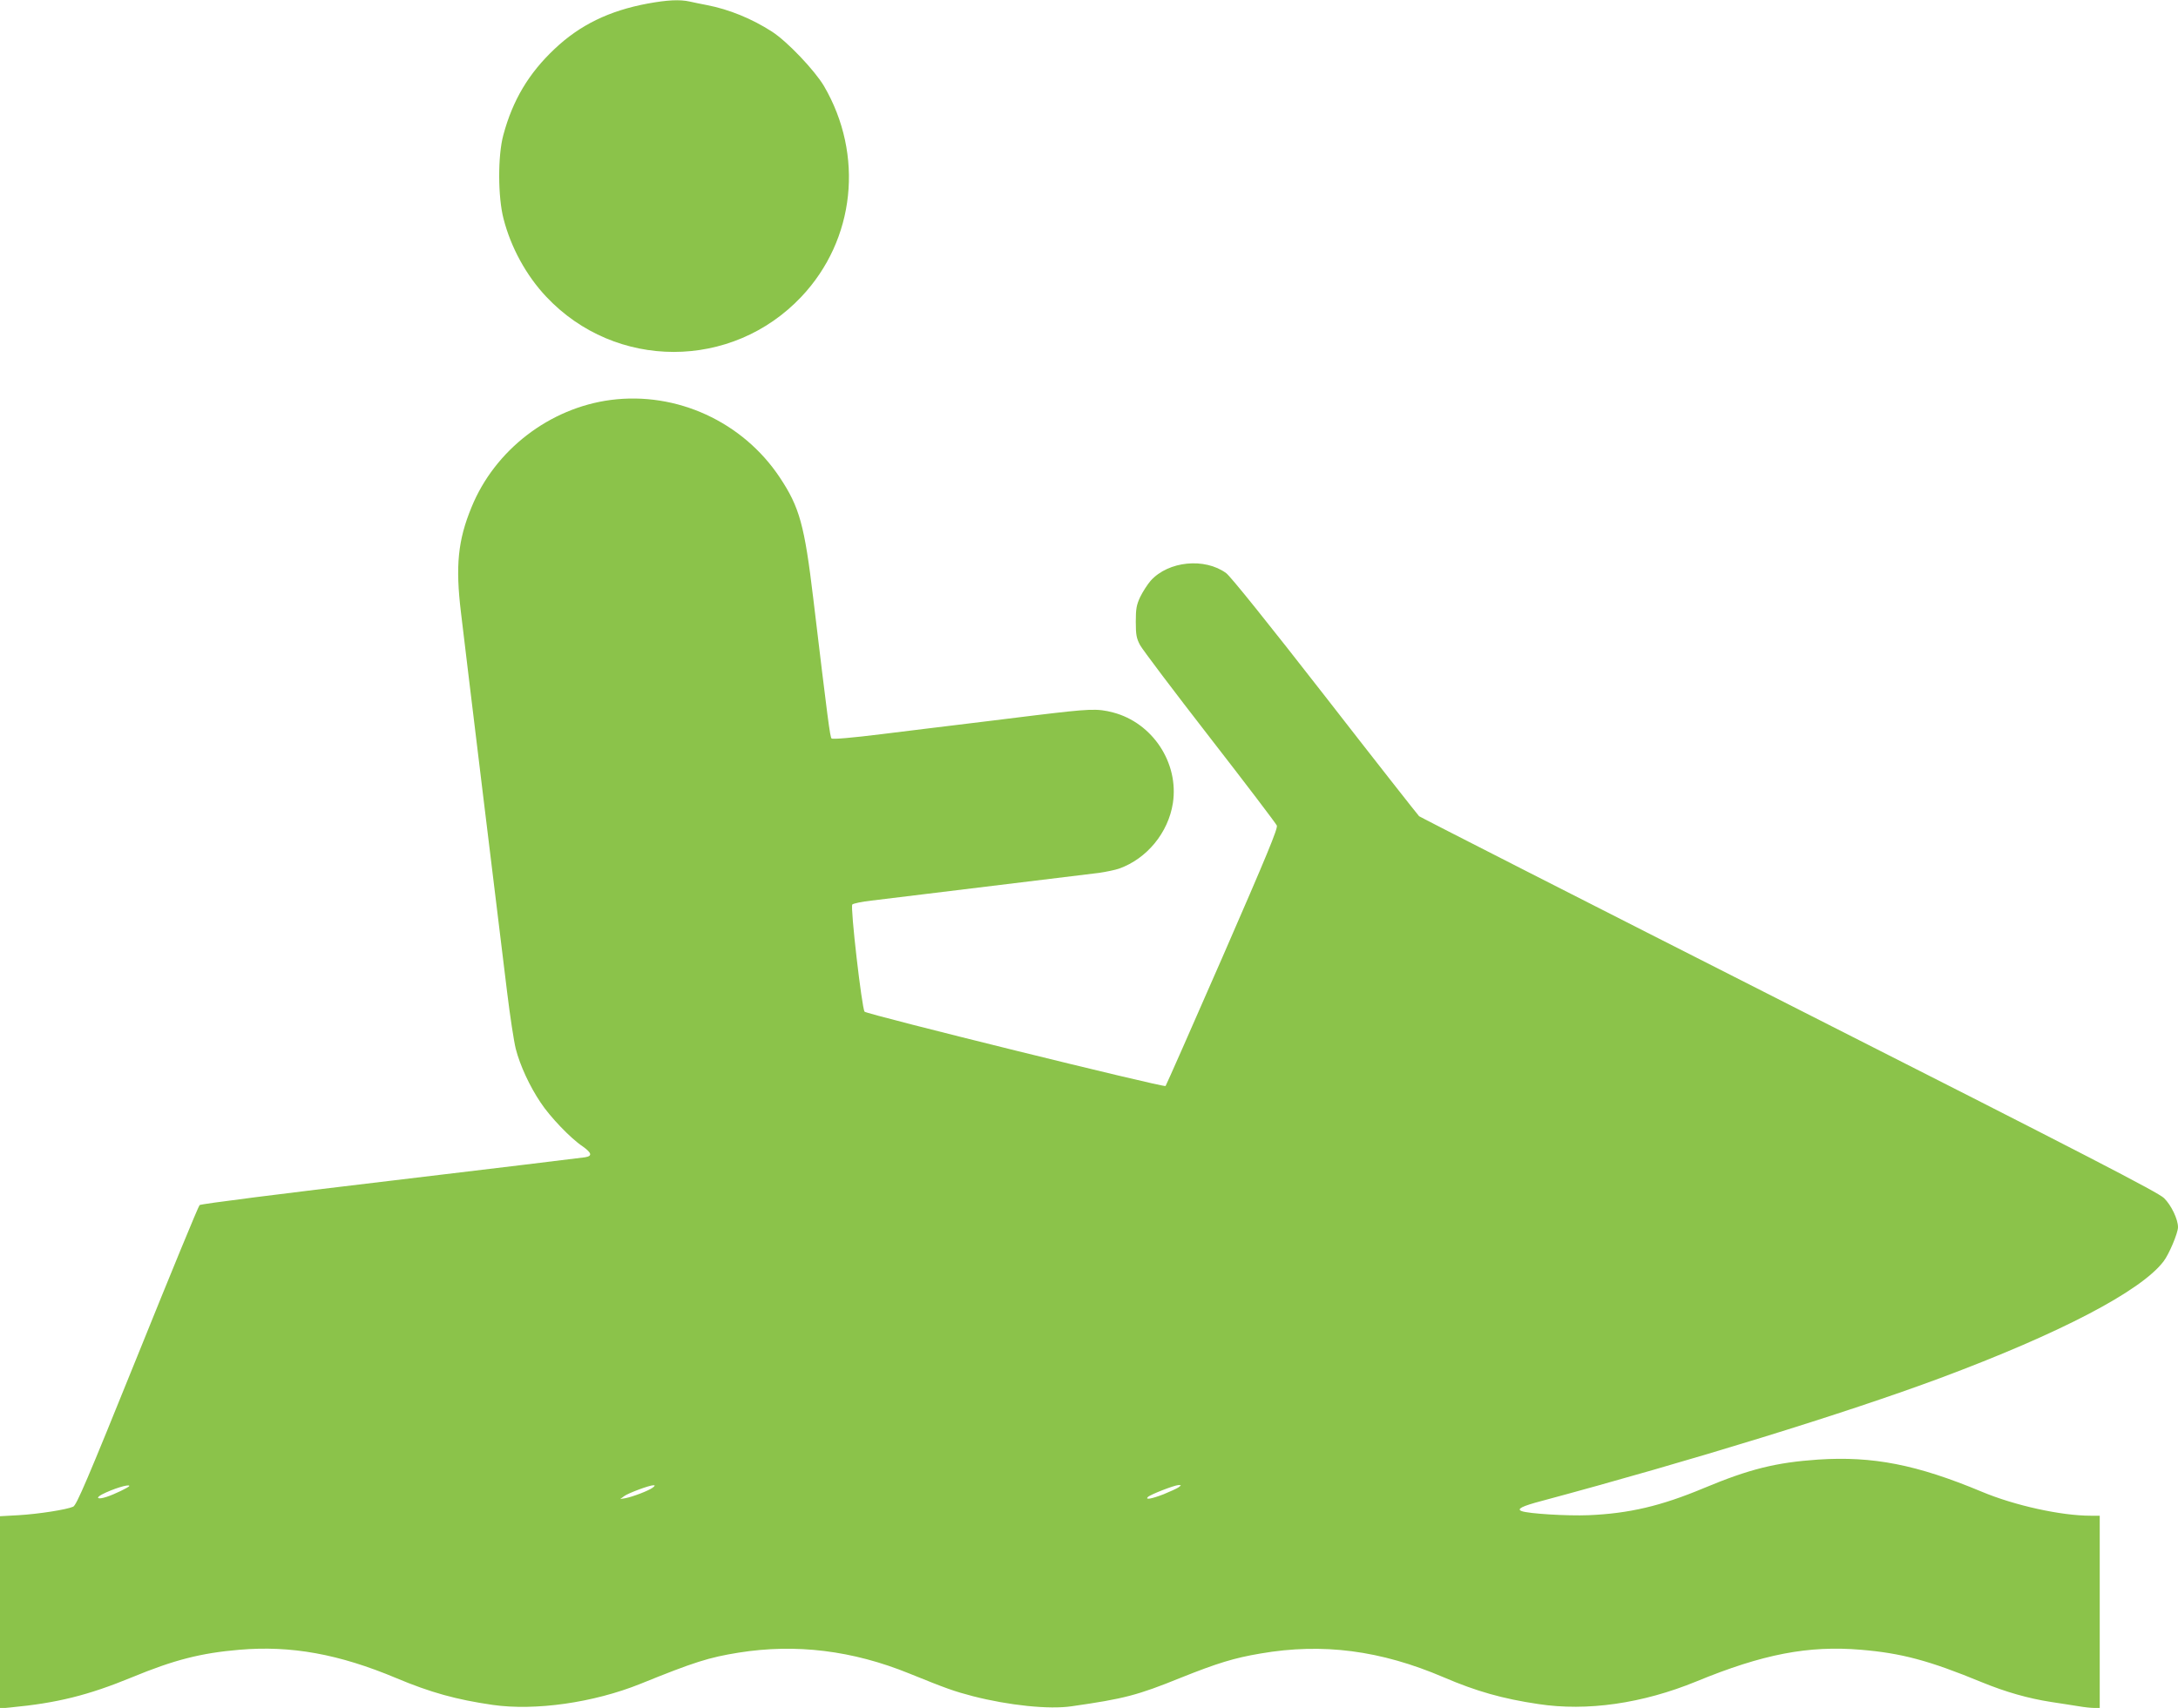
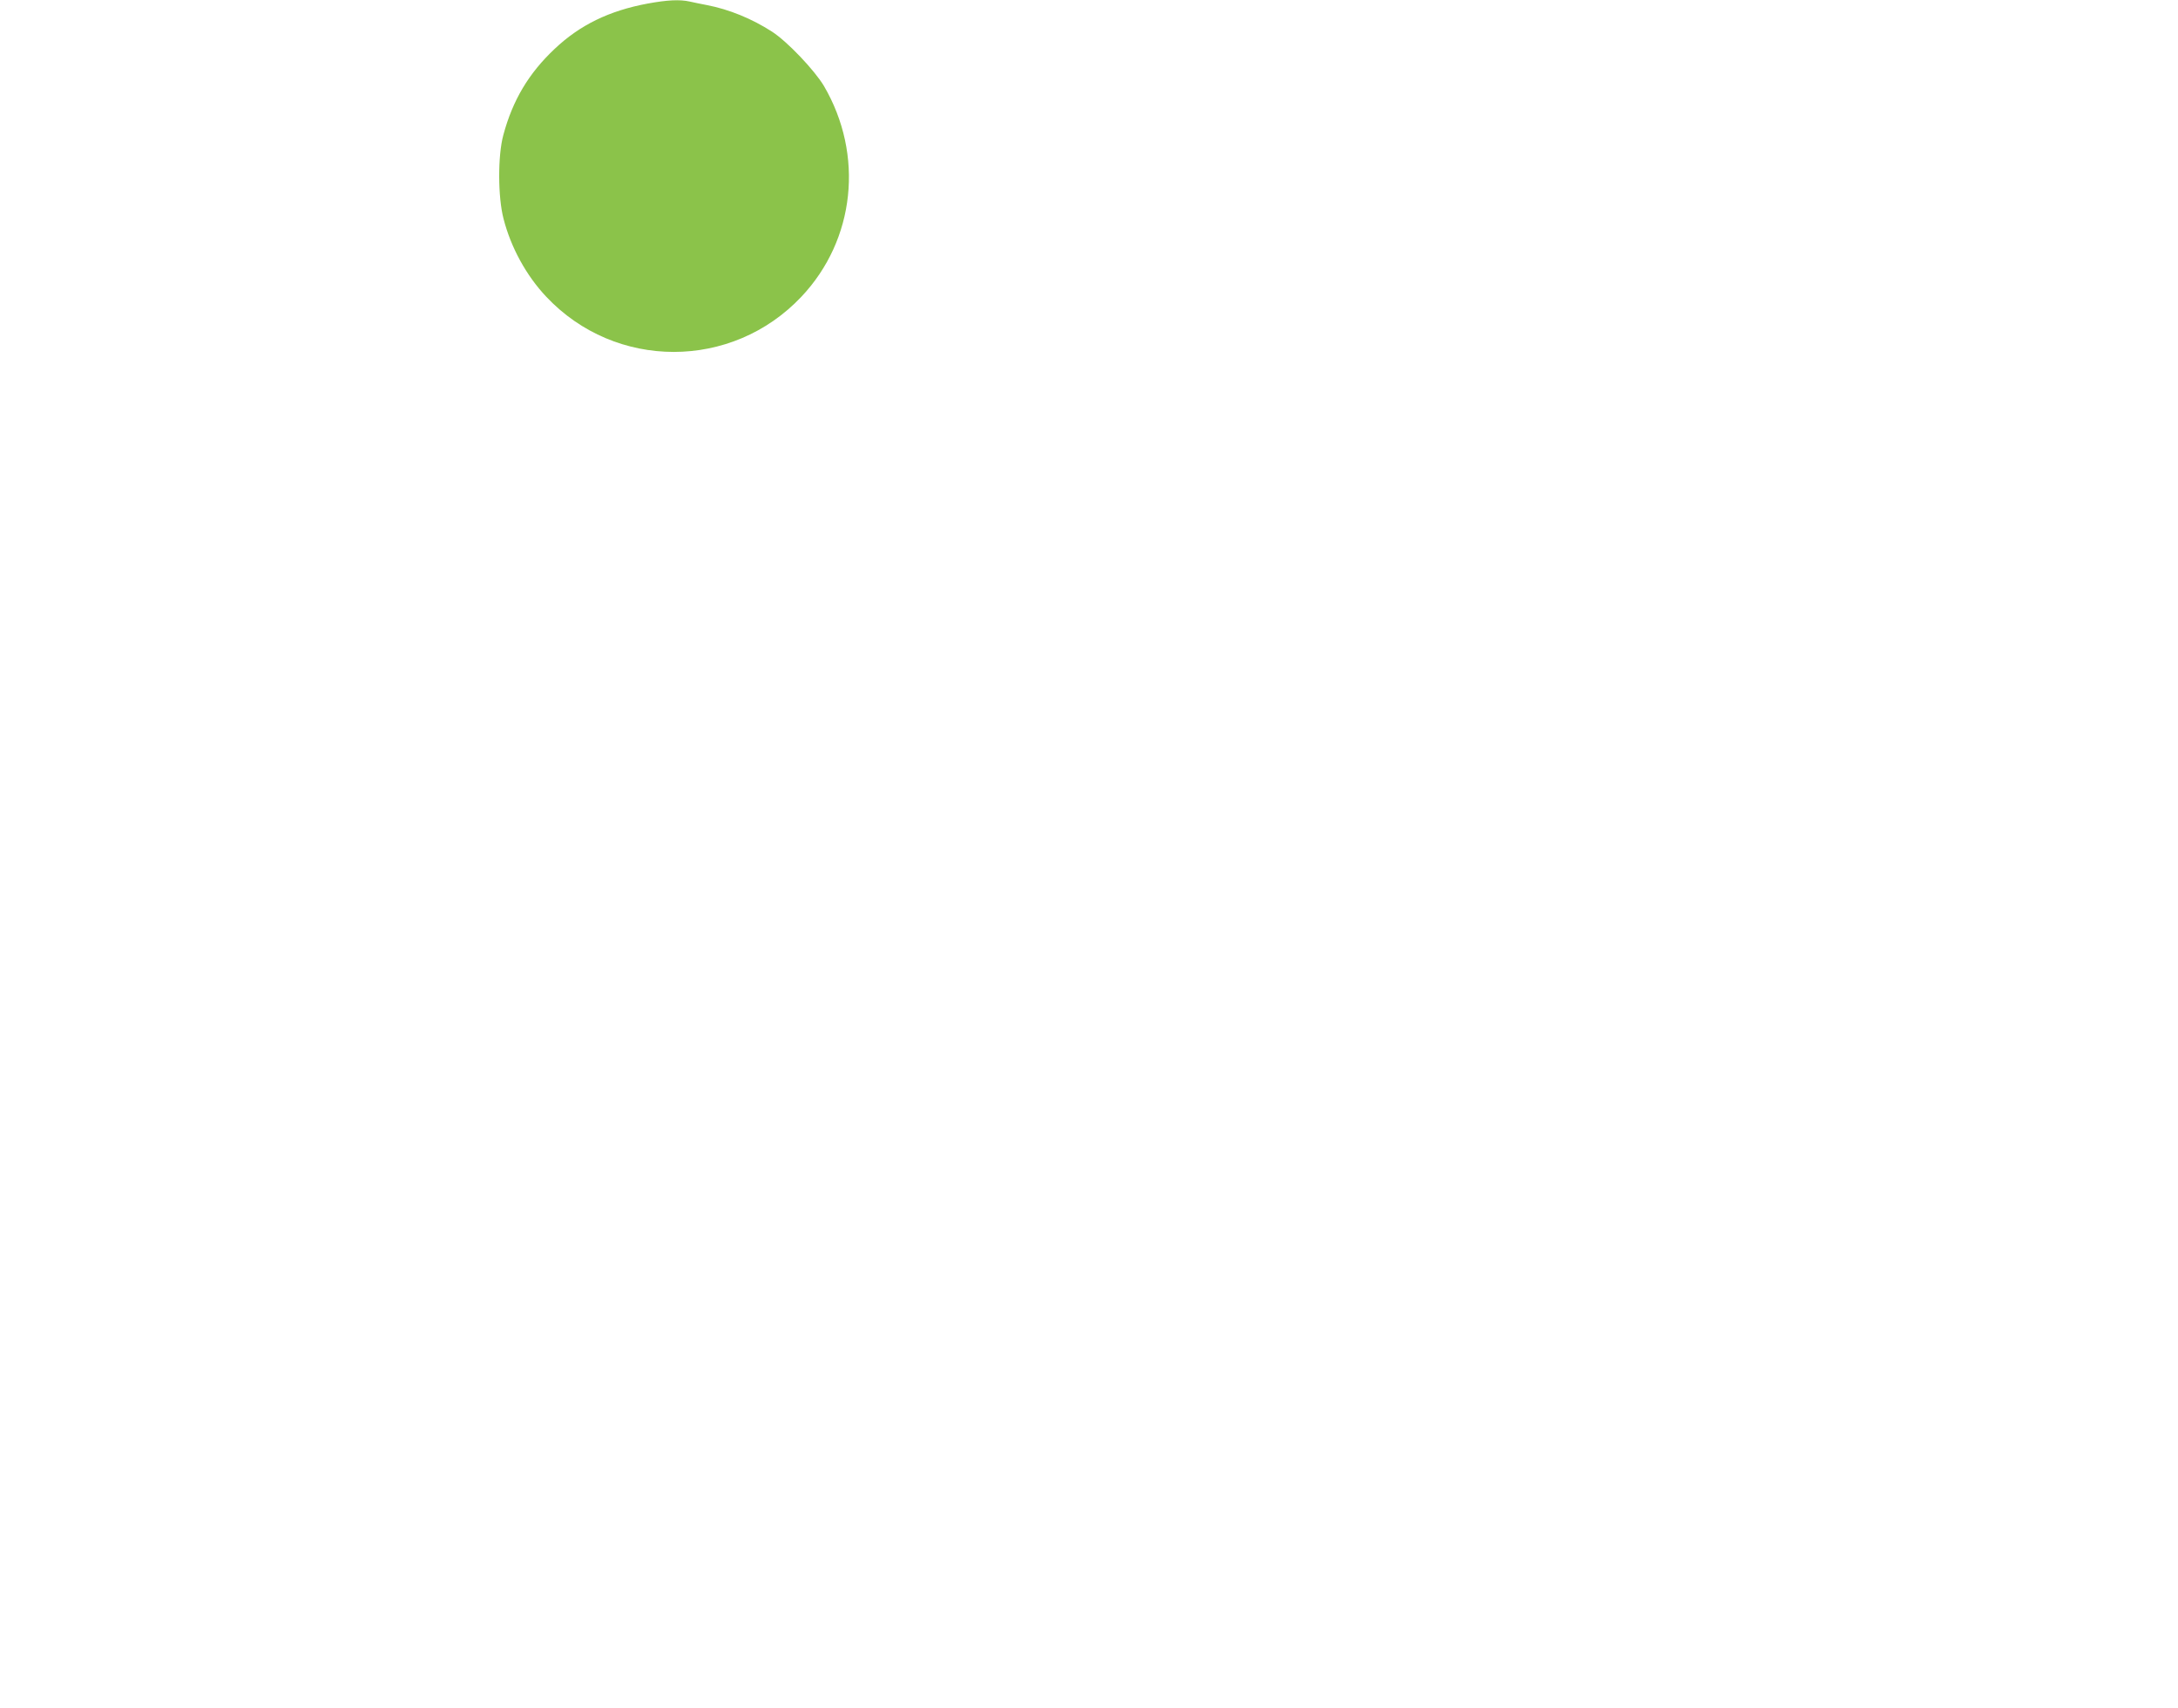
<svg xmlns="http://www.w3.org/2000/svg" version="1.0" width="1280pt" height="1004pt" viewBox="0 0 1280 1004" preserveAspectRatio="xMidYMid meet">
  <g transform="translate(0,1004) scale(0.1,-0.1)" fill="#8bc34a" stroke="none">
    <path d="M3806 10019 c-226 -42 -398 -126 -546 -266 -153 -144 -247 -302 -302 -507 -33 -121 -32 -364 1 -491 43 -169 134 -335 251 -459 407 -433 1092 -433 1500 0 316 335 369 834 132 1239 -55 92 -215 261 -305 319 -118 76 -252 131 -382 156 -33 6 -79 16 -102 21 -59 13 -133 9 -247 -12z" />
-     <path d="M3590 7689 c-360 -47 -682 -294 -819 -631 -80 -194 -95 -345 -62 -618 11 -96 70 -580 130 -1075 60 -495 124 -1015 141 -1155 17 -140 40 -291 51 -335 25 -98 82 -221 146 -316 55 -84 177 -211 246 -257 55 -39 60 -58 15 -65 -18 -3 -532 -65 -1143 -138 -634 -75 -1115 -136 -1122 -143 -7 -6 -171 -405 -365 -886 -300 -743 -358 -877 -378 -887 -38 -17 -202 -43 -322 -50 l-108 -6 0 -565 0 -565 62 6 c274 26 455 71 713 177 249 103 407 143 632 162 303 26 585 -25 923 -167 200 -84 351 -126 565 -157 251 -36 593 13 867 123 318 129 404 156 578 184 338 54 671 13 1005 -123 217 -88 262 -104 373 -133 211 -54 448 -79 581 -59 307 44 385 64 639 167 215 86 315 117 470 143 365 63 706 19 1077 -140 191 -82 346 -126 555 -157 287 -44 613 3 930 133 391 161 658 212 967 186 238 -20 400 -63 708 -190 144 -59 275 -96 410 -117 55 -8 128 -20 161 -25 34 -6 75 -10 93 -10 l31 0 0 565 0 565 -54 0 c-173 0 -446 60 -639 141 -383 160 -641 210 -962 189 -248 -17 -404 -56 -670 -167 -253 -106 -441 -150 -680 -160 -126 -5 -352 9 -392 24 -32 12 0 29 118 60 875 235 1785 515 2341 722 705 263 1180 511 1313 686 32 41 85 167 85 201 0 47 -40 130 -82 171 -35 34 -439 243 -2203 1137 -1187 602 -2166 1101 -2175 1108 -8 8 -258 326 -554 707 -334 429 -555 704 -580 722 -126 92 -339 71 -443 -44 -19 -22 -47 -65 -62 -96 -22 -47 -26 -70 -26 -146 0 -77 4 -97 25 -137 14 -26 198 -270 410 -543 212 -273 389 -506 394 -518 6 -18 -57 -171 -319 -772 -180 -412 -331 -754 -335 -759 -10 -10 -1755 421 -1769 437 -16 21 -85 617 -72 630 6 6 57 17 113 23 719 88 1277 156 1338 163 41 6 94 17 117 25 163 58 289 211 316 385 36 236 -119 472 -352 533 -93 24 -134 22 -458 -17 -158 -20 -360 -44 -448 -55 -88 -11 -290 -35 -449 -55 -176 -22 -293 -32 -299 -26 -9 9 -22 108 -107 819 -52 436 -81 540 -197 715 -218 328 -606 506 -993 456z m-2830 -6384 c0 -7 -89 -50 -133 -64 -51 -17 -69 -8 -28 14 64 33 161 63 161 50z m3076 -10 c-24 -18 -118 -54 -161 -62 l-30 -5 23 17 c24 18 148 64 172 64 11 0 10 -3 -4 -14z m3089 1 c-11 -7 -50 -25 -87 -40 -70 -27 -110 -34 -92 -16 15 15 155 69 179 70 19 0 19 0 0 -14z" />
  </g>
</svg>